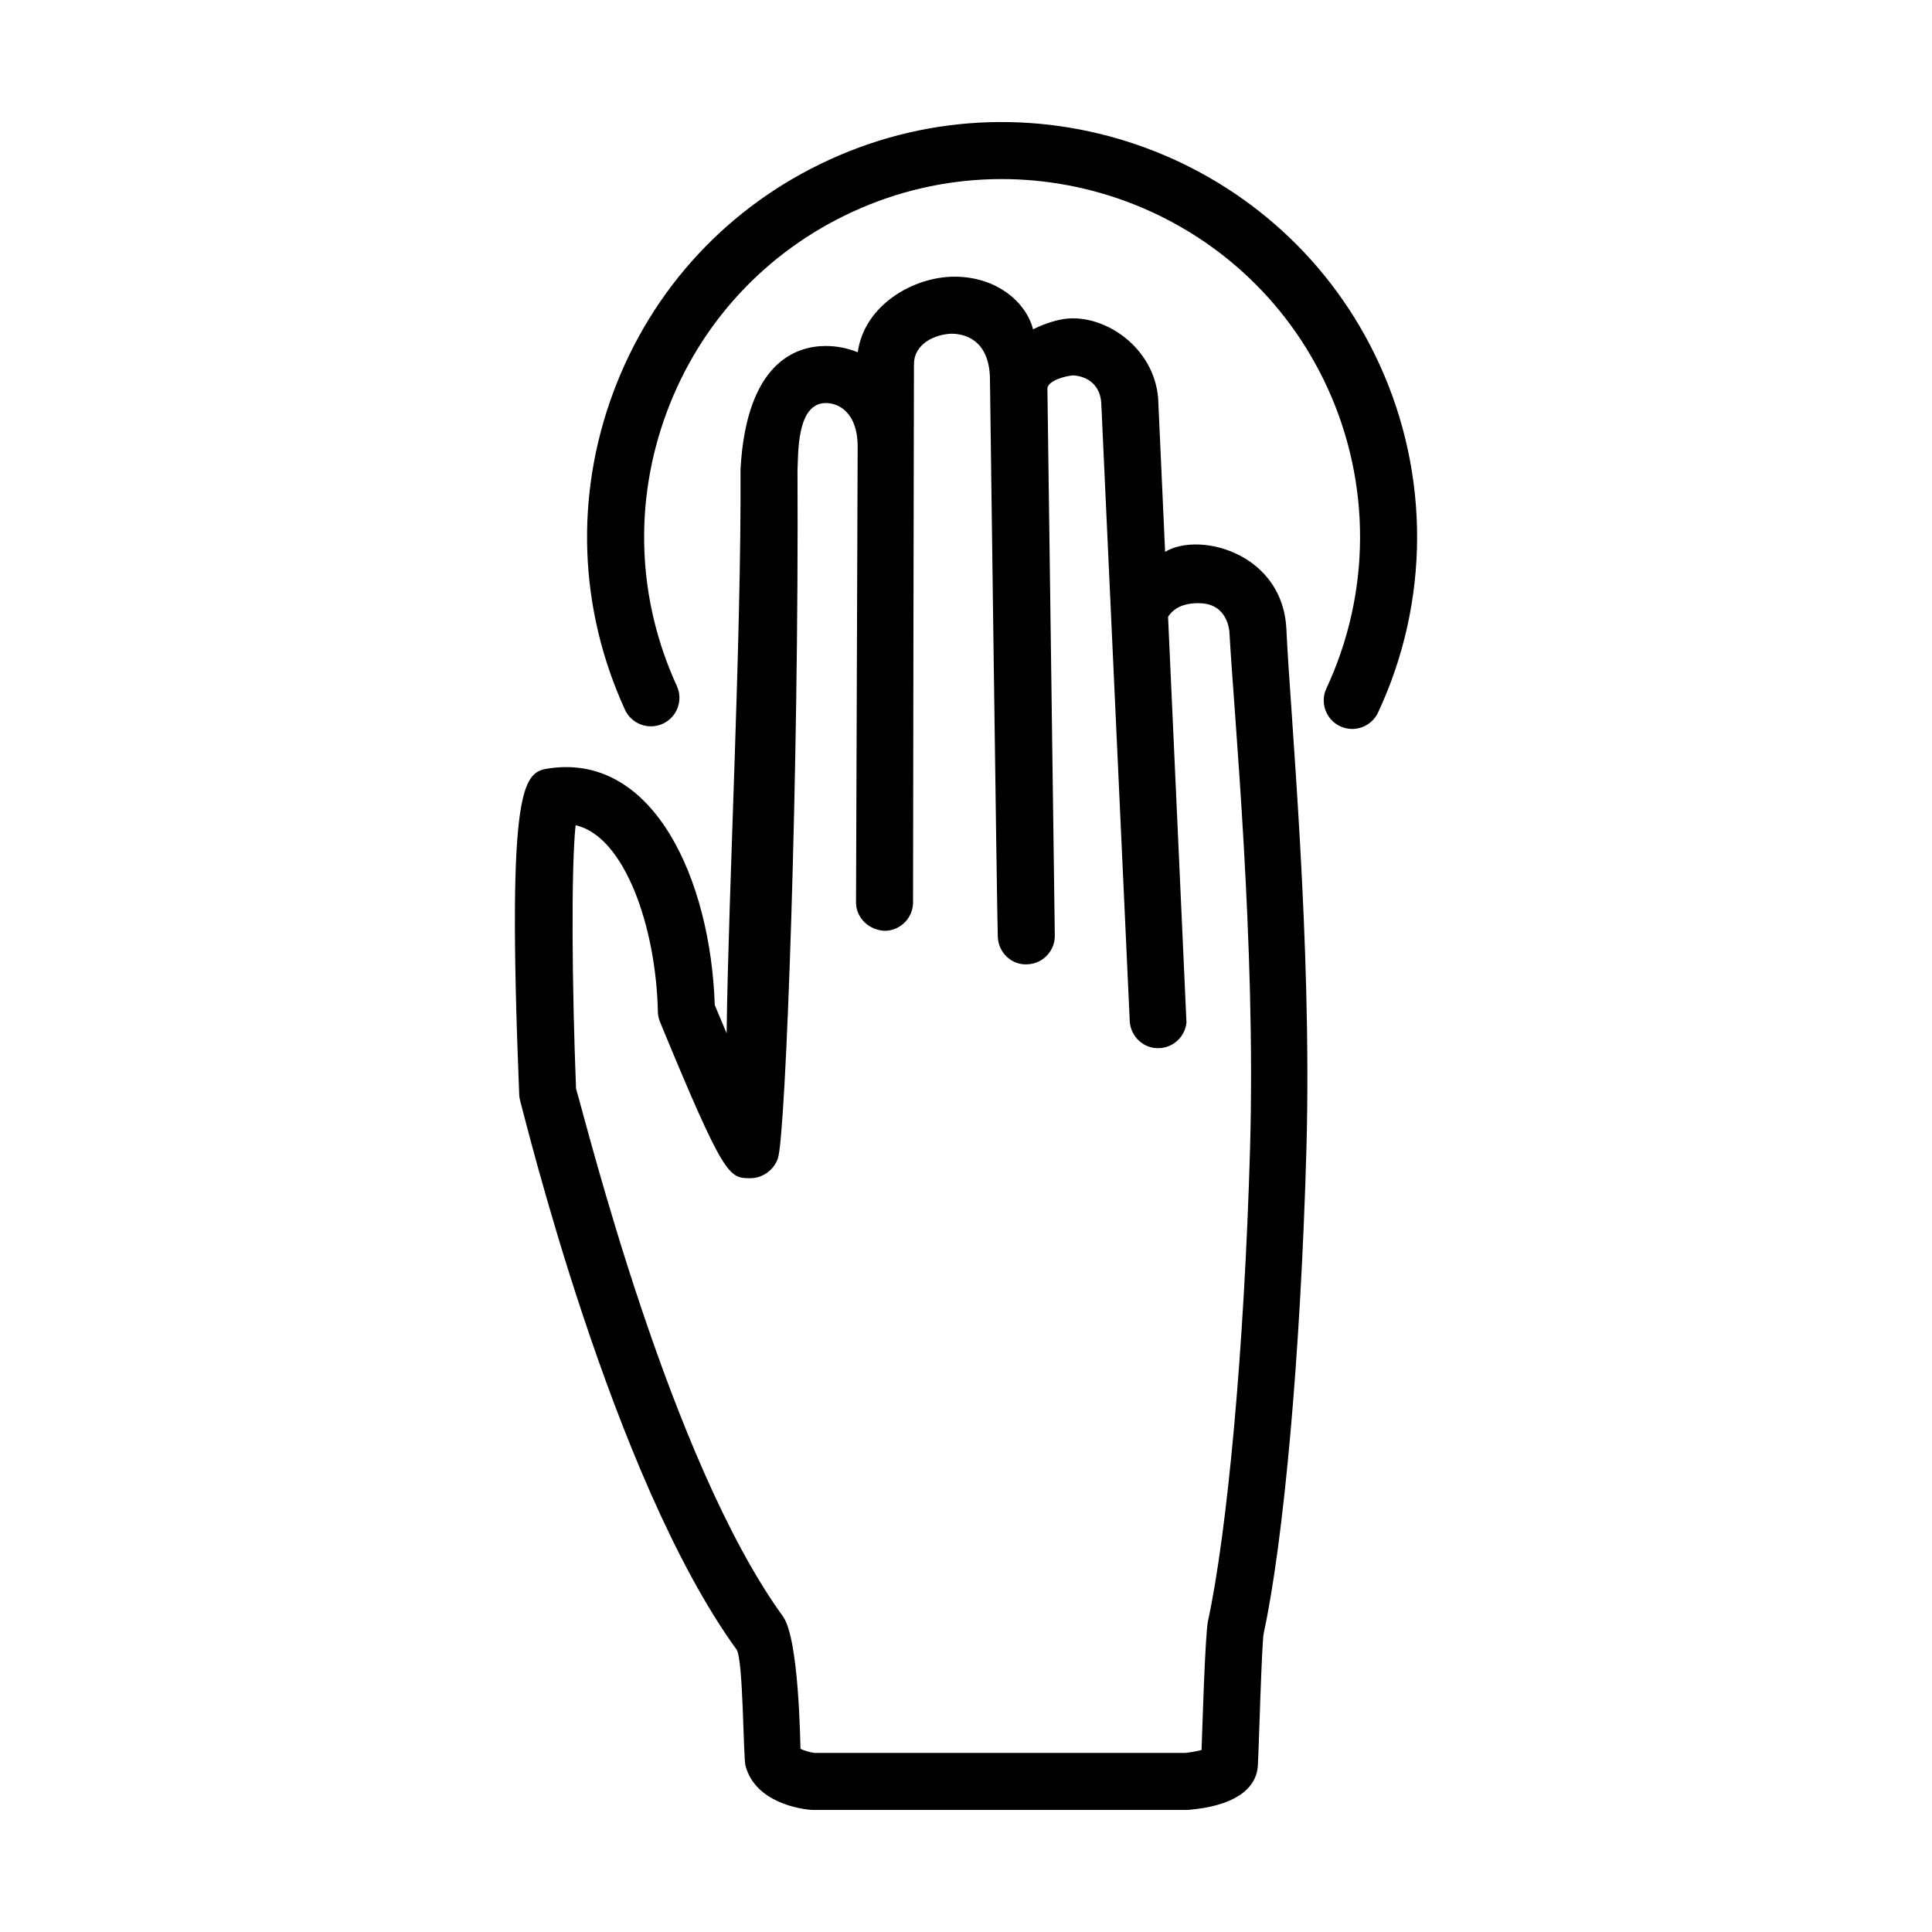
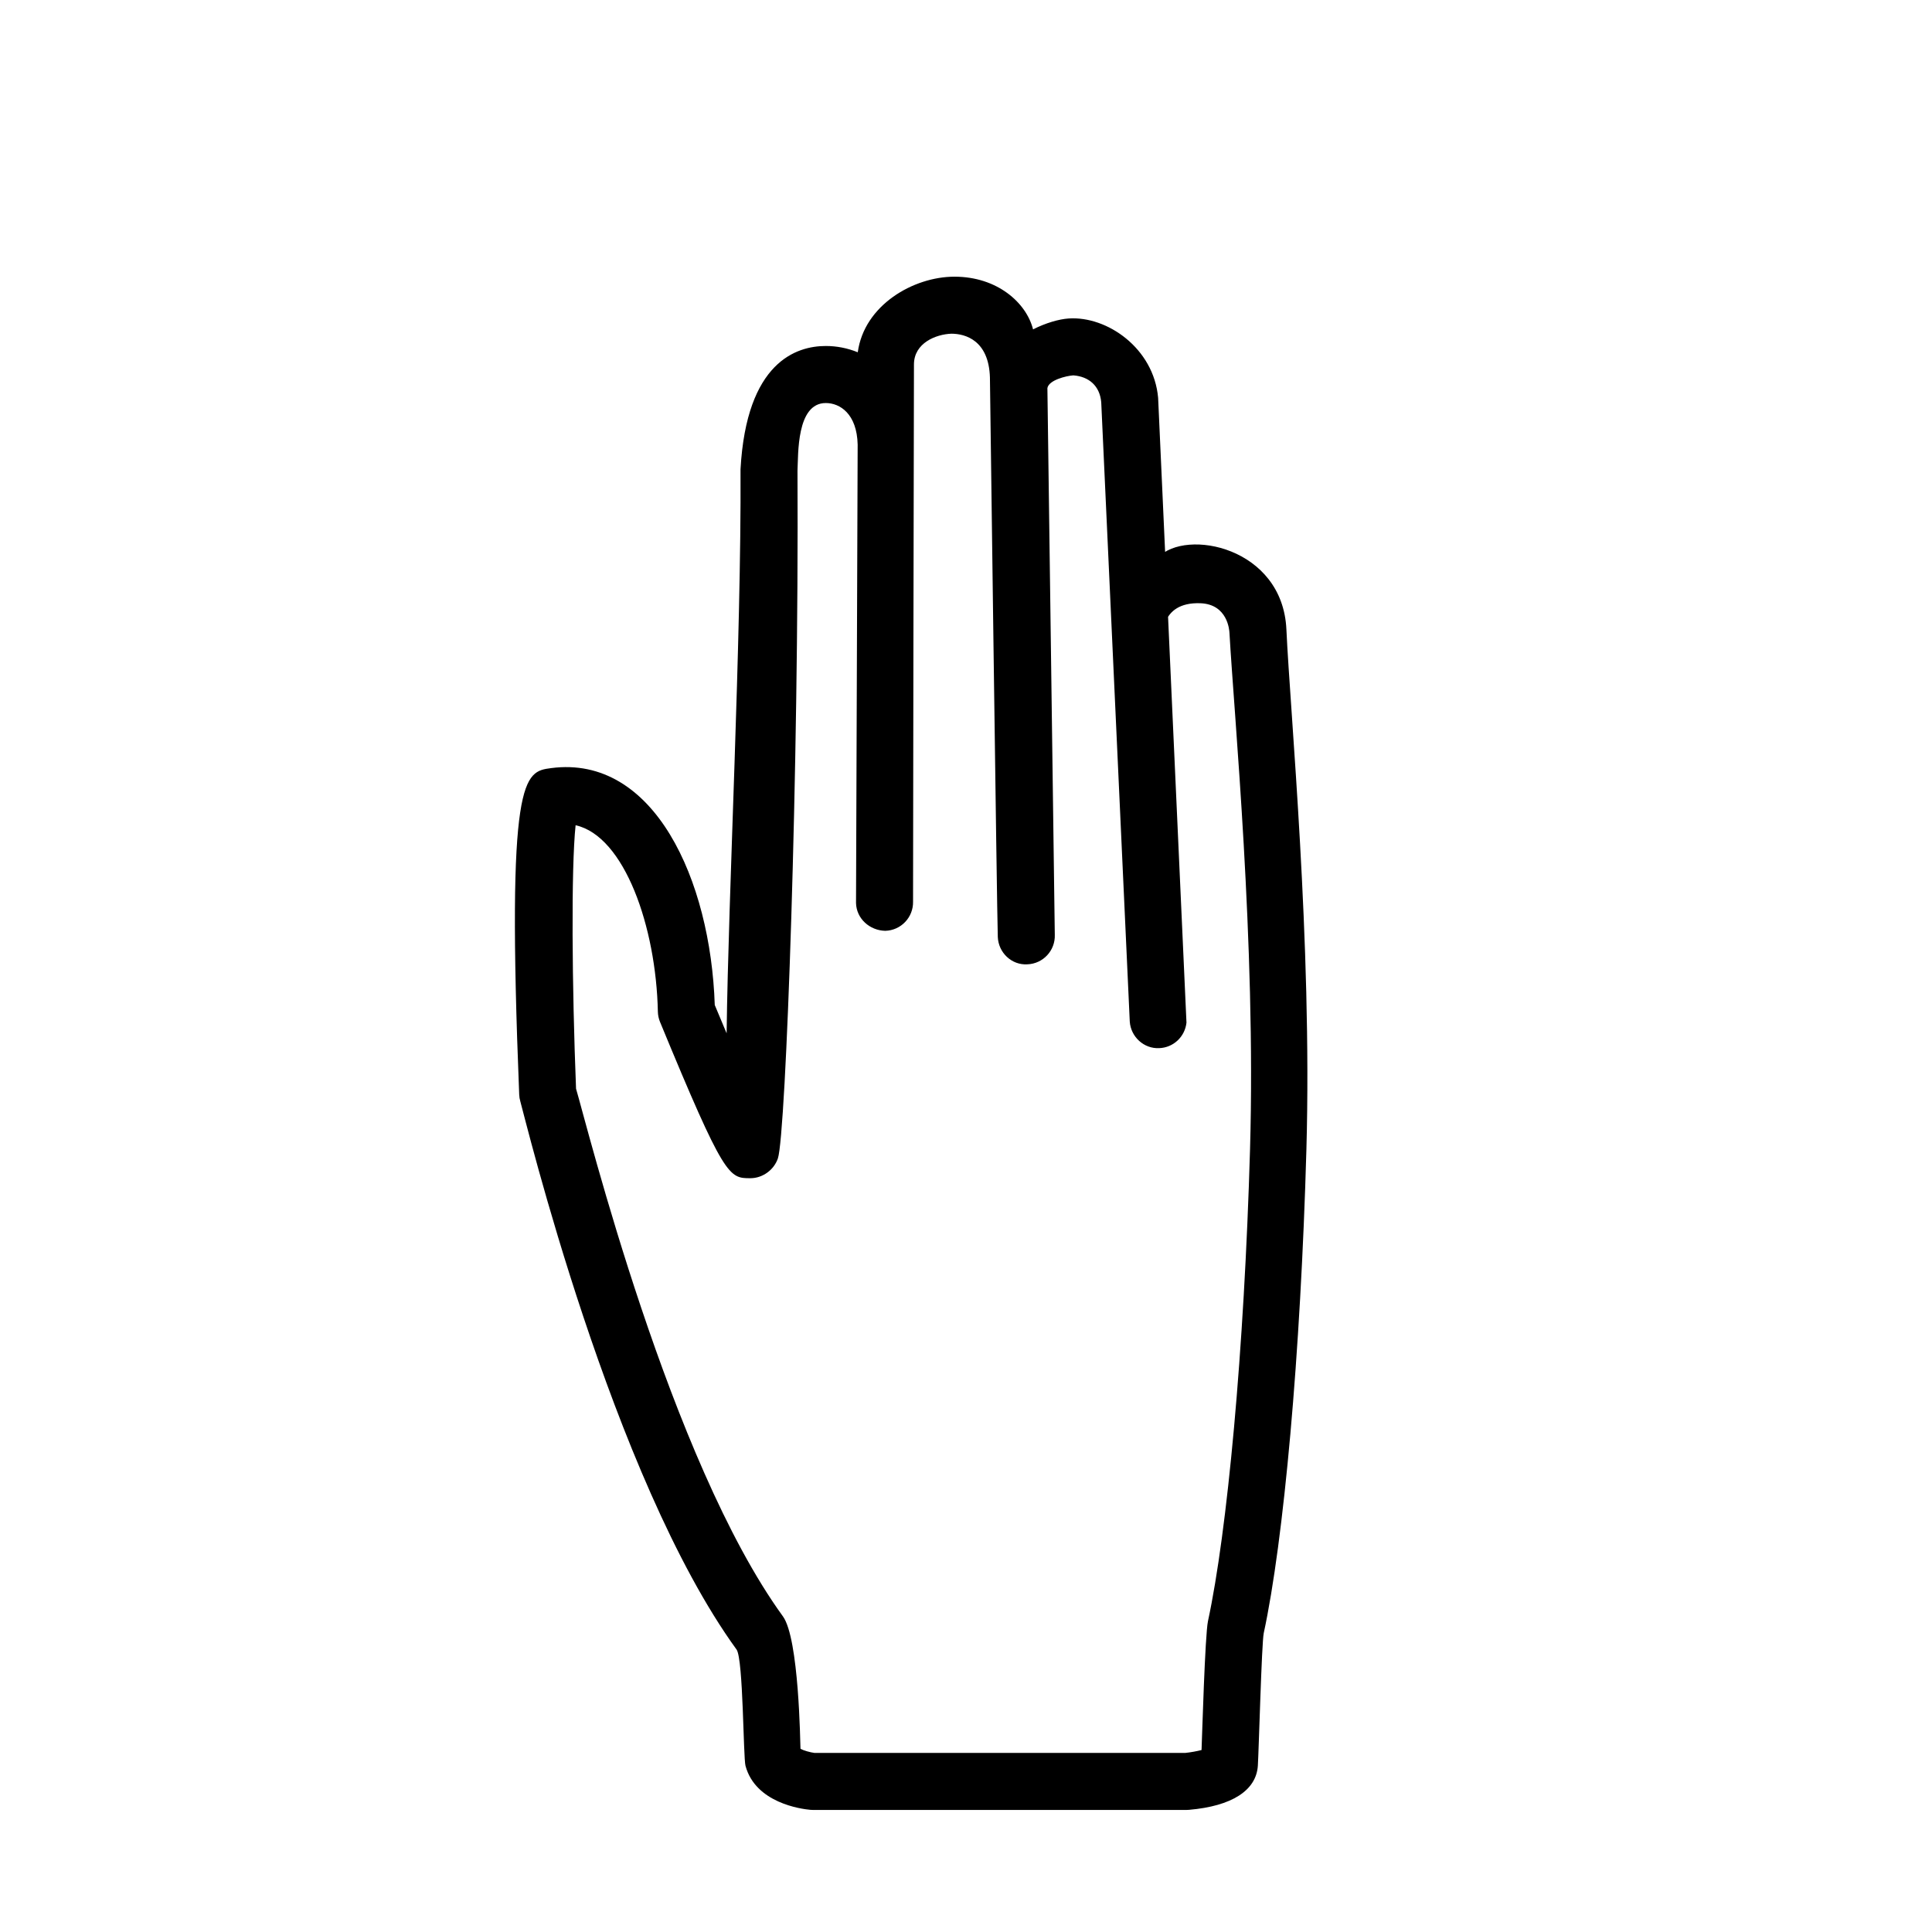
<svg xmlns="http://www.w3.org/2000/svg" fill="#000000" width="800px" height="800px" version="1.1" viewBox="144 144 512 512">
  <g>
-     <path d="m502.35 337.18c-1.066 0-2.156-0.227-3.188-0.711-3.777-1.77-5.414-6.262-3.652-10.039 11.793-25.281 11.898-54.305 0.293-79.641-21.781-47.547-78.172-68.496-125.72-46.723-23.027 10.555-40.57 29.441-49.395 53.188-8.82 23.746-7.875 49.504 2.68 72.527 1.738 3.793 0.07 8.281-3.723 10.016-3.797 1.738-8.281 0.074-10.02-3.719-12.234-26.703-13.336-56.566-3.102-84.09 10.227-27.531 30.566-49.43 57.27-61.656 55.105-25.262 120.5-0.953 145.75 54.16 13.457 29.371 13.336 63.027-0.336 92.324-1.289 2.746-4.016 4.363-6.863 4.363z" />
    <path d="m484.91 310.82c-0.992-21.855-26.656-26.859-33.988-19.105l1.25 21.785s-1.18-10.035 9.93-9.637c7.246 0.262 7.68 7.176 7.715 7.793 1.219 21.941 7.039 82.145 5.457 136.87-1.547 53.574-6.055 101.47-11.148 125.09-0.789 3.668-1.559 30.797-1.703 34.16-1.25 0.316-2.883 0.621-4.316 0.766l-98.285-0.004c-1.094-0.145-2.785-0.598-3.684-1.078-0.082-1.465-0.371-29.211-4.656-35.109-29.926-41.25-51.902-130.05-54.824-139.83-1.074-27.102-1.324-58.332-0.117-69.824 12.965 2.887 21.336 26.973 21.801 49.395 0.02 0.938 0.215 1.859 0.57 2.727 17.09 41.418 18.27 41.418 23.949 41.418 3.238 0 6.246-2.188 7.289-5.25 2.133-6.254 5.598-102.81 5.195-182.25 0.23-4.207-0.324-17.93 7.496-17.93 3.773 0 8.254 2.875 8.449 11.004l-0.434 121.44v0.051 0.004c0.105 4.172 3.652 7.281 7.742 7.367 4.172-0.105 7.465-3.57 7.371-7.742-0.035-1.328 0.211-133.23 0.238-142.36 0.016-5.691 5.844-7.984 9.906-8.137 3.719 0 9.922 1.754 10.227 11.574 0 0 1.863 142.44 2.086 148.28 0.16 4.172 3.672 7.531 7.84 7.266 4.172-0.156 7.426-3.668 7.266-7.84v-0.004l-1.961-144.86c0.359-2.121 4.969-3.25 6.879-3.375 4.106 0.312 7.008 2.766 7.387 7.129l7.562 164.12c0.281 4.07 3.769 7.246 7.801 7.043 3.797-0.133 6.832-3.059 7.227-6.762l-7.512-165.57c-1.148-13.145-13.516-21.73-23.715-21.035-2.574 0.18-6.051 1.176-9.43 2.883-1.777-7.062-9.496-13.961-20.824-13.961-10.871 0-23.922 7.523-25.629 20.031-2.719-1.109-5.602-1.664-8.469-1.664-7.766 0-21.023 4.18-22.602 32.656 0.227 45.645-3.211 111.71-3.684 149.49-1.062-2.508-2.125-5.039-3.144-7.5-1.098-33.164-16.086-66.367-43.359-62.781-7.164 0.953-11.891 1.582-8.465 86.52 0.023 0.613 0.121 1.219 0.297 1.809 1.184 4.051 24.273 99.754 57.34 145.31 1.754 2.801 1.738 28.516 2.332 30.754 2.637 9.855 14.762 11.453 17.16 11.672 0.23 0.02 0.457 0.031 0.691 0.031h99.055c0.215 0 0.434-0.012 0.648-0.031 11.336-0.977 17.805-5.133 18.227-11.695 0.25-3.977 1.008-32.582 1.559-35.129 5.281-24.453 9.777-73.625 11.309-128.25 1.535-55.066-4.285-115.39-5.301-137.71z" />
  </g>
</svg>